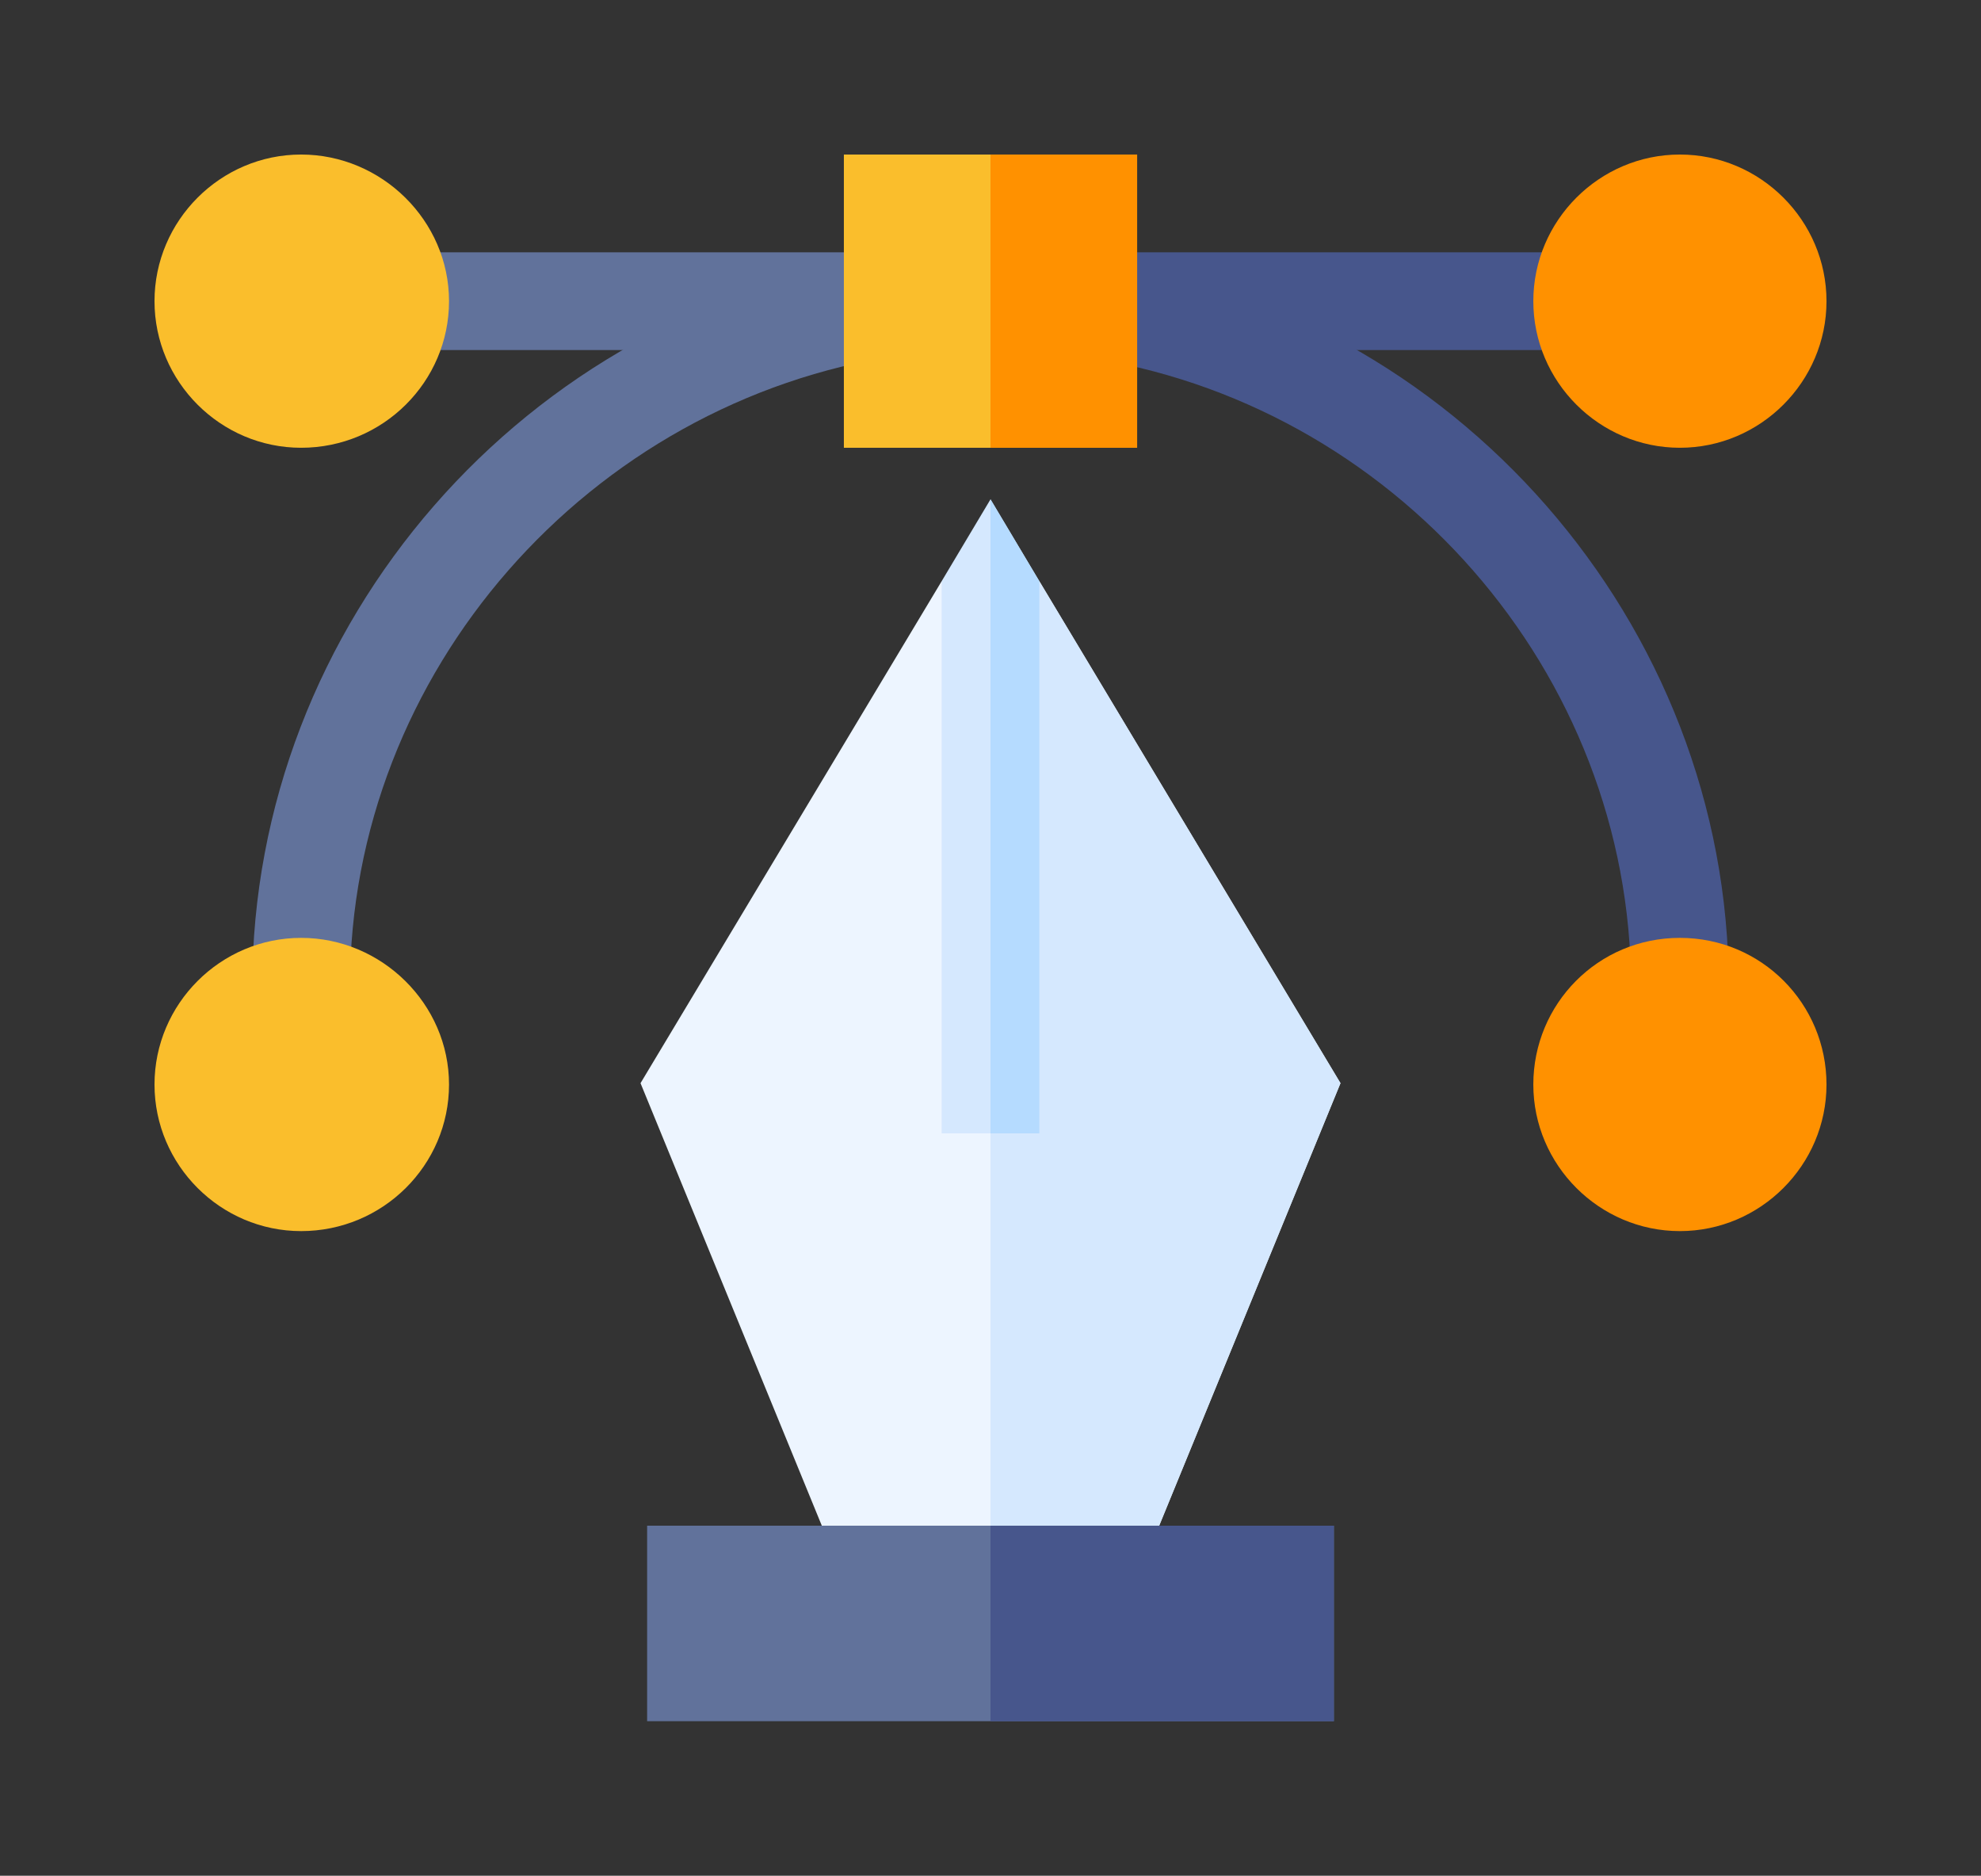
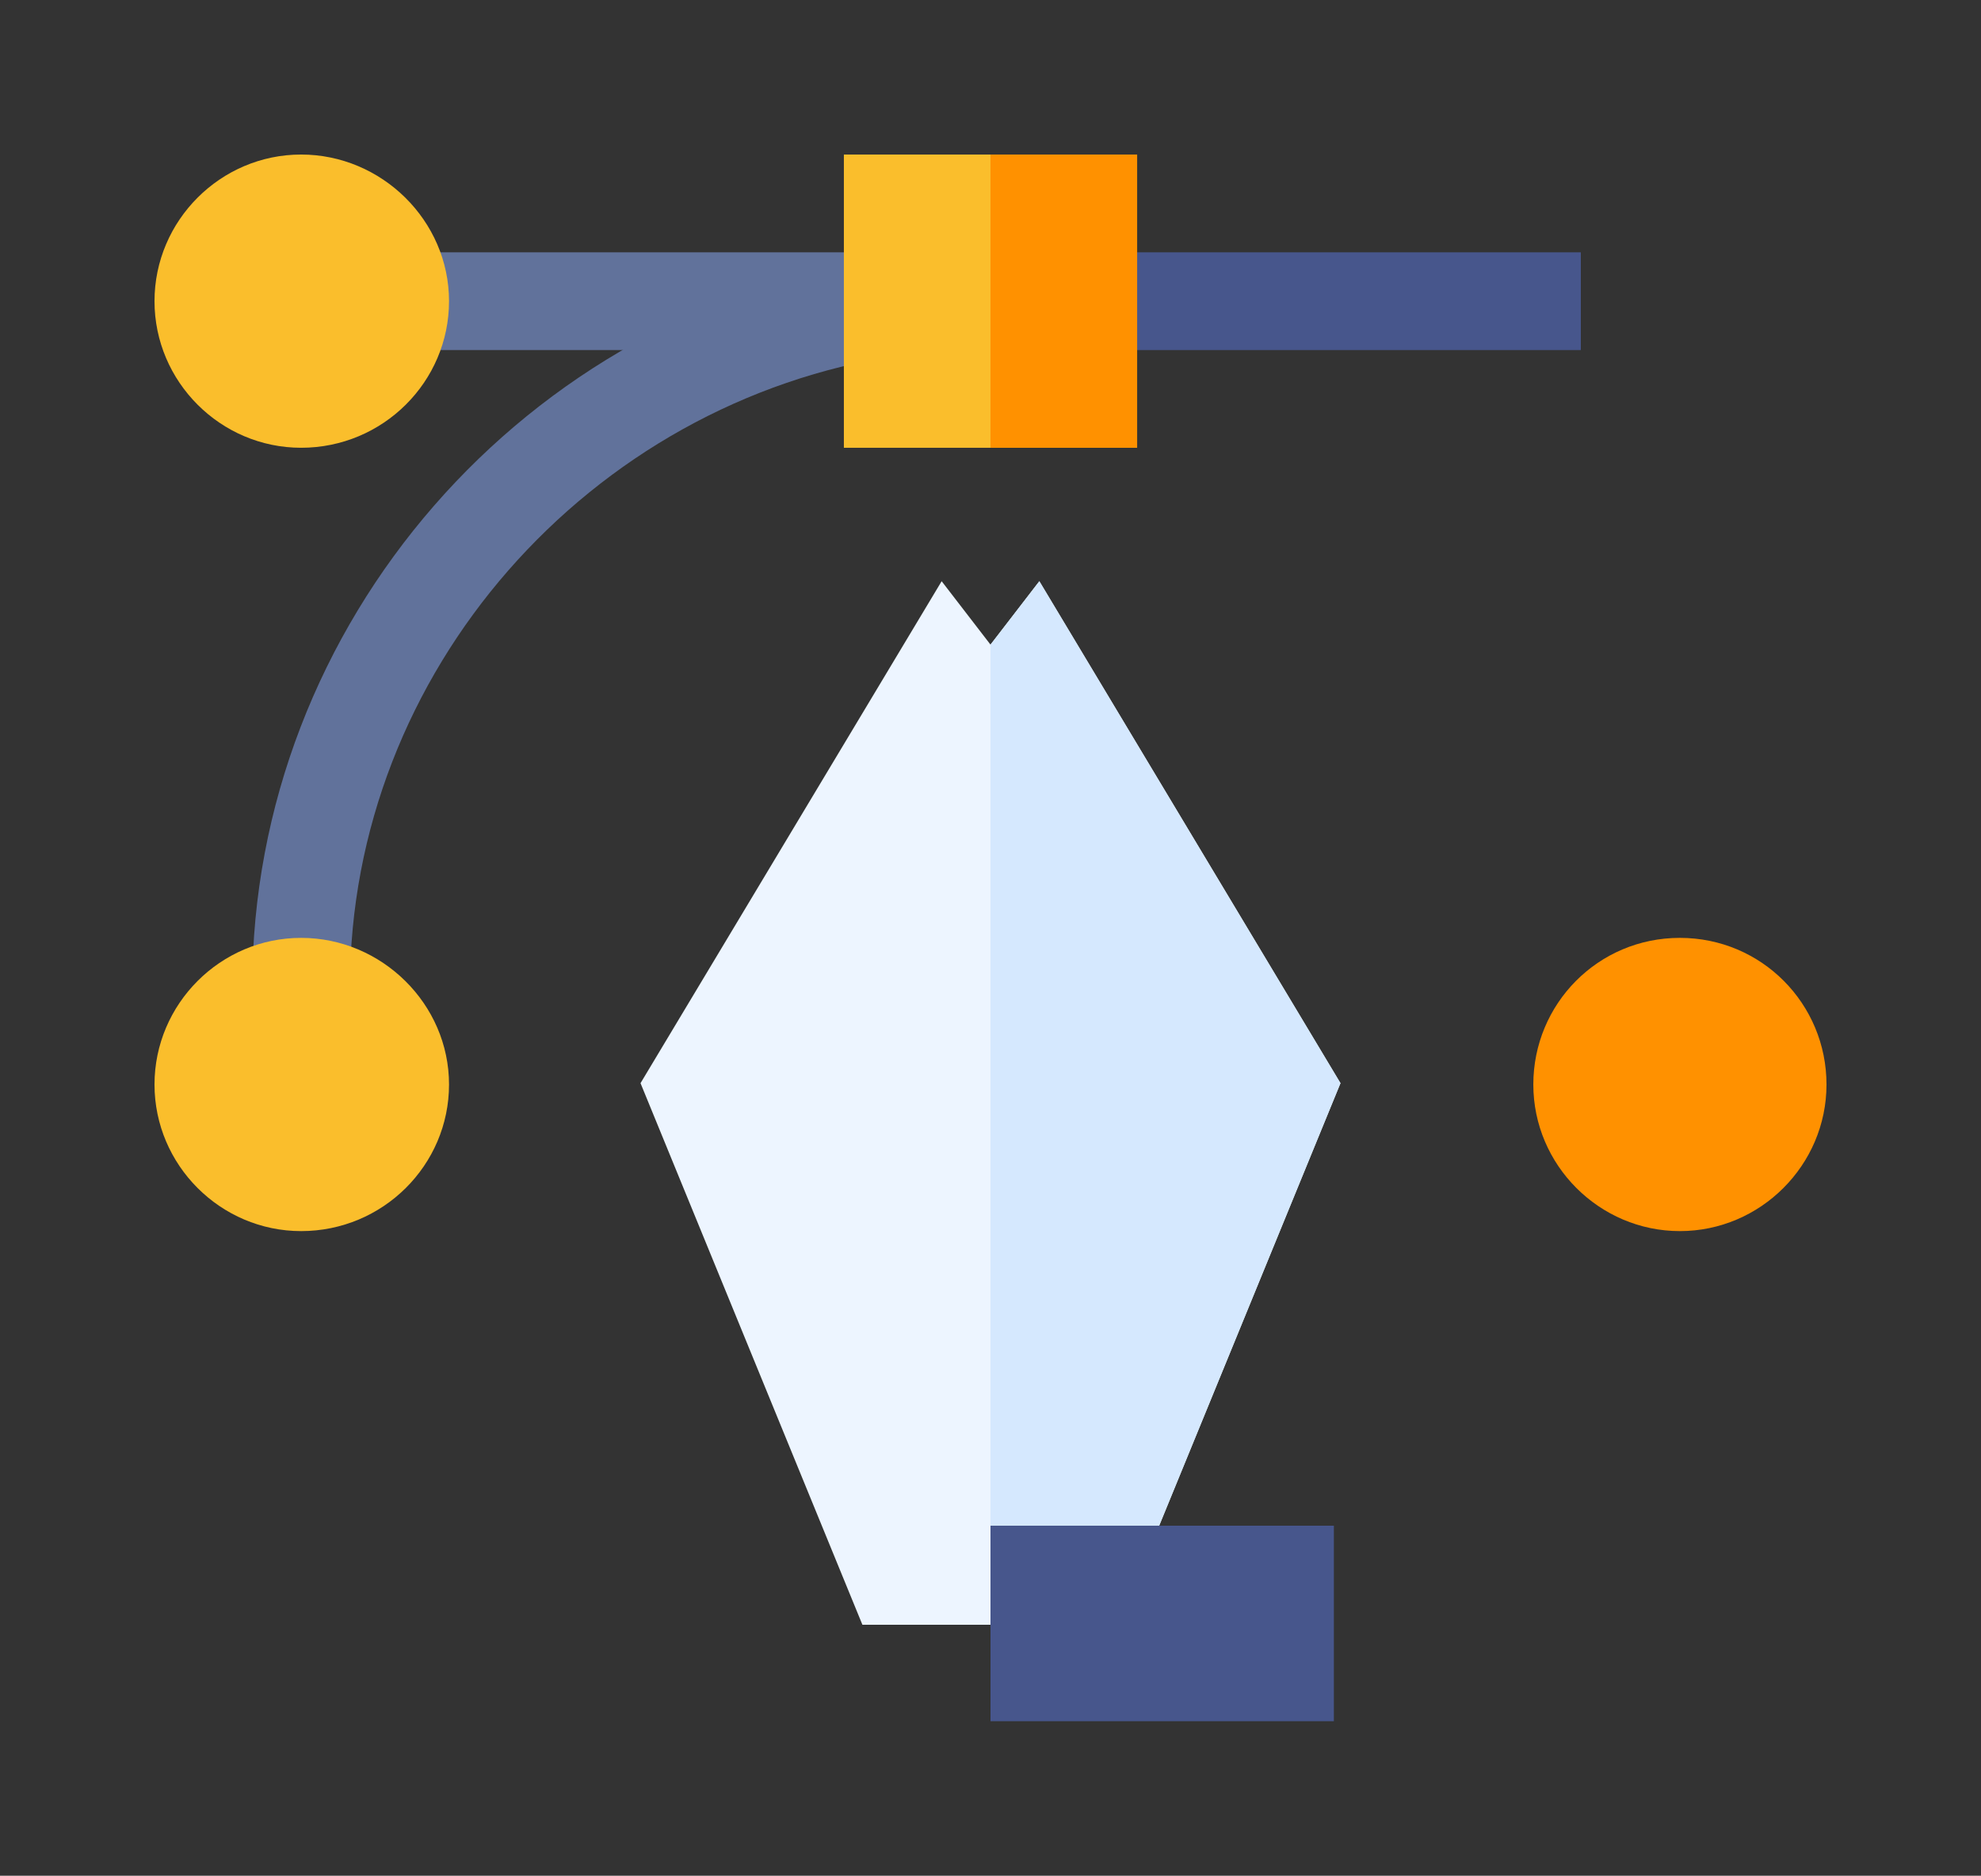
<svg xmlns="http://www.w3.org/2000/svg" width="150pt" height="142pt" viewBox="0 0 150 142" version="1.1">
  <rect x="0" y="0" width="150" height="142" fill="#333333" stroke="none" />
  <g id="surface1">
    <path style=" stroke:none;fill-rule:nonzero;fill:rgb(38.039%,44.706%,60.784%);fill-opacity:1;" d="M 26.5 74.699 L 19.102 74.699 C 19.102 47.199 39.801 23.5 67 19.602 L 68.102 26.898 C 44.602 30.398 26.5 50.898 26.5 74.699 Z M 26.5 74.699 " />
    <path style=" stroke:none;fill-rule:nonzero;fill:rgb(38.039%,44.706%,60.784%);fill-opacity:1;" d="M 30.301 19.102 L 67.602 19.102 L 67.602 26.5 L 30.301 26.5 Z M 30.301 19.102 " />
-     <path style=" stroke:none;fill-rule:nonzero;fill:rgb(27.843%,33.725%,54.902%);fill-opacity:1;" d="M 130.898 74.699 L 123.5 74.699 C 123.5 50.898 105.5 30.398 81.898 27 L 83 19.699 C 110.102 23.5 130.898 47.199 130.898 74.699 Z M 130.898 74.699 " />
    <path style=" stroke:none;fill-rule:nonzero;fill:rgb(27.843%,33.725%,54.902%);fill-opacity:1;" d="M 82.398 19.102 L 119.699 19.102 L 119.699 26.5 L 82.398 26.5 Z M 82.398 19.102 " />
    <path style=" stroke:none;fill-rule:nonzero;fill:rgb(92.941%,96.078%,100%);fill-opacity:1;" d="M 78.699 44 L 75 48.801 L 71.301 44 L 48.5 82 L 65.301 123 L 84.699 123 L 101.5 82 Z M 78.699 44 " />
    <path style=" stroke:none;fill-rule:nonzero;fill:rgb(83.529%,90.98%,99.608%);fill-opacity:1;" d="M 101.5 82 L 78.699 44 L 75 48.801 L 75 123 L 84.699 123 Z M 101.5 82 " />
    <path style=" stroke:none;fill-rule:nonzero;fill:rgb(98.039%,74.51%,17.255%);fill-opacity:1;" d="M 75 11.699 L 63.898 11.699 L 63.898 33.898 L 86.102 33.898 L 86.102 11.699 Z M 75 11.699 " />
    <path style=" stroke:none;fill-rule:nonzero;fill:rgb(100%,56.863%,0%);fill-opacity:1;" d="M 75 11.699 L 86.102 11.699 L 86.102 33.898 L 75 33.898 Z M 75 11.699 " />
-     <path style=" stroke:none;fill-rule:nonzero;fill:rgb(83.529%,90.98%,99.608%);fill-opacity:1;" d="M 75 37.801 L 71.301 44 L 71.301 85.801 L 78.699 85.801 L 78.699 44 Z M 75 37.801 " />
-     <path style=" stroke:none;fill-rule:nonzero;fill:rgb(70.98%,85.882%,100%);fill-opacity:1;" d="M 78.699 44 L 75 37.801 L 75 85.801 L 78.699 85.801 Z M 78.699 44 " />
-     <path style=" stroke:none;fill-rule:nonzero;fill:rgb(38.039%,44.706%,60.784%);fill-opacity:1;" d="M 75 115.5 L 49 115.5 L 49 130.301 L 101 130.301 L 101 115.5 Z M 75 115.5 " />
    <path style=" stroke:none;fill-rule:nonzero;fill:rgb(27.843%,33.725%,54.902%);fill-opacity:1;" d="M 75 115.5 L 101 115.5 L 101 130.301 L 75 130.301 Z M 75 115.5 " />
    <path style=" stroke:none;fill-rule:nonzero;fill:rgb(100%,56.863%,0%);fill-opacity:1;" d="M 127.199 93.199 C 121.102 93.199 116.102 88.199 116.102 82.102 C 116.102 76 121 71 127.199 71 C 133.398 71 138.301 76 138.301 82.102 C 138.301 88.199 133.301 93.199 127.199 93.199 Z M 127.199 93.199 " />
-     <path style=" stroke:none;fill-rule:nonzero;fill:rgb(100%,56.863%,0%);fill-opacity:1;" d="M 127.199 33.898 C 121.102 33.898 116.102 28.898 116.102 22.801 C 116.102 16.699 121.102 11.699 127.199 11.699 C 133.301 11.699 138.301 16.699 138.301 22.801 C 138.301 28.898 133.301 33.898 127.199 33.898 Z M 127.199 33.898 " />
    <path style=" stroke:none;fill-rule:nonzero;fill:rgb(98.039%,74.51%,17.255%);fill-opacity:1;" d="M 22.801 93.199 C 16.699 93.199 11.699 88.199 11.699 82.102 C 11.699 76 16.699 71 22.801 71 C 28.898 71 34 76 34 82.102 C 34 88.199 29 93.199 22.801 93.199 Z M 22.801 93.199 " />
    <path style=" stroke:none;fill-rule:nonzero;fill:rgb(98.039%,74.51%,17.255%);fill-opacity:1;" d="M 22.801 33.898 C 16.699 33.898 11.699 28.898 11.699 22.801 C 11.699 16.699 16.699 11.699 22.801 11.699 C 28.898 11.699 34 16.699 34 22.801 C 34 28.898 29 33.898 22.801 33.898 Z M 22.801 33.898 " />
  </g>
</svg>